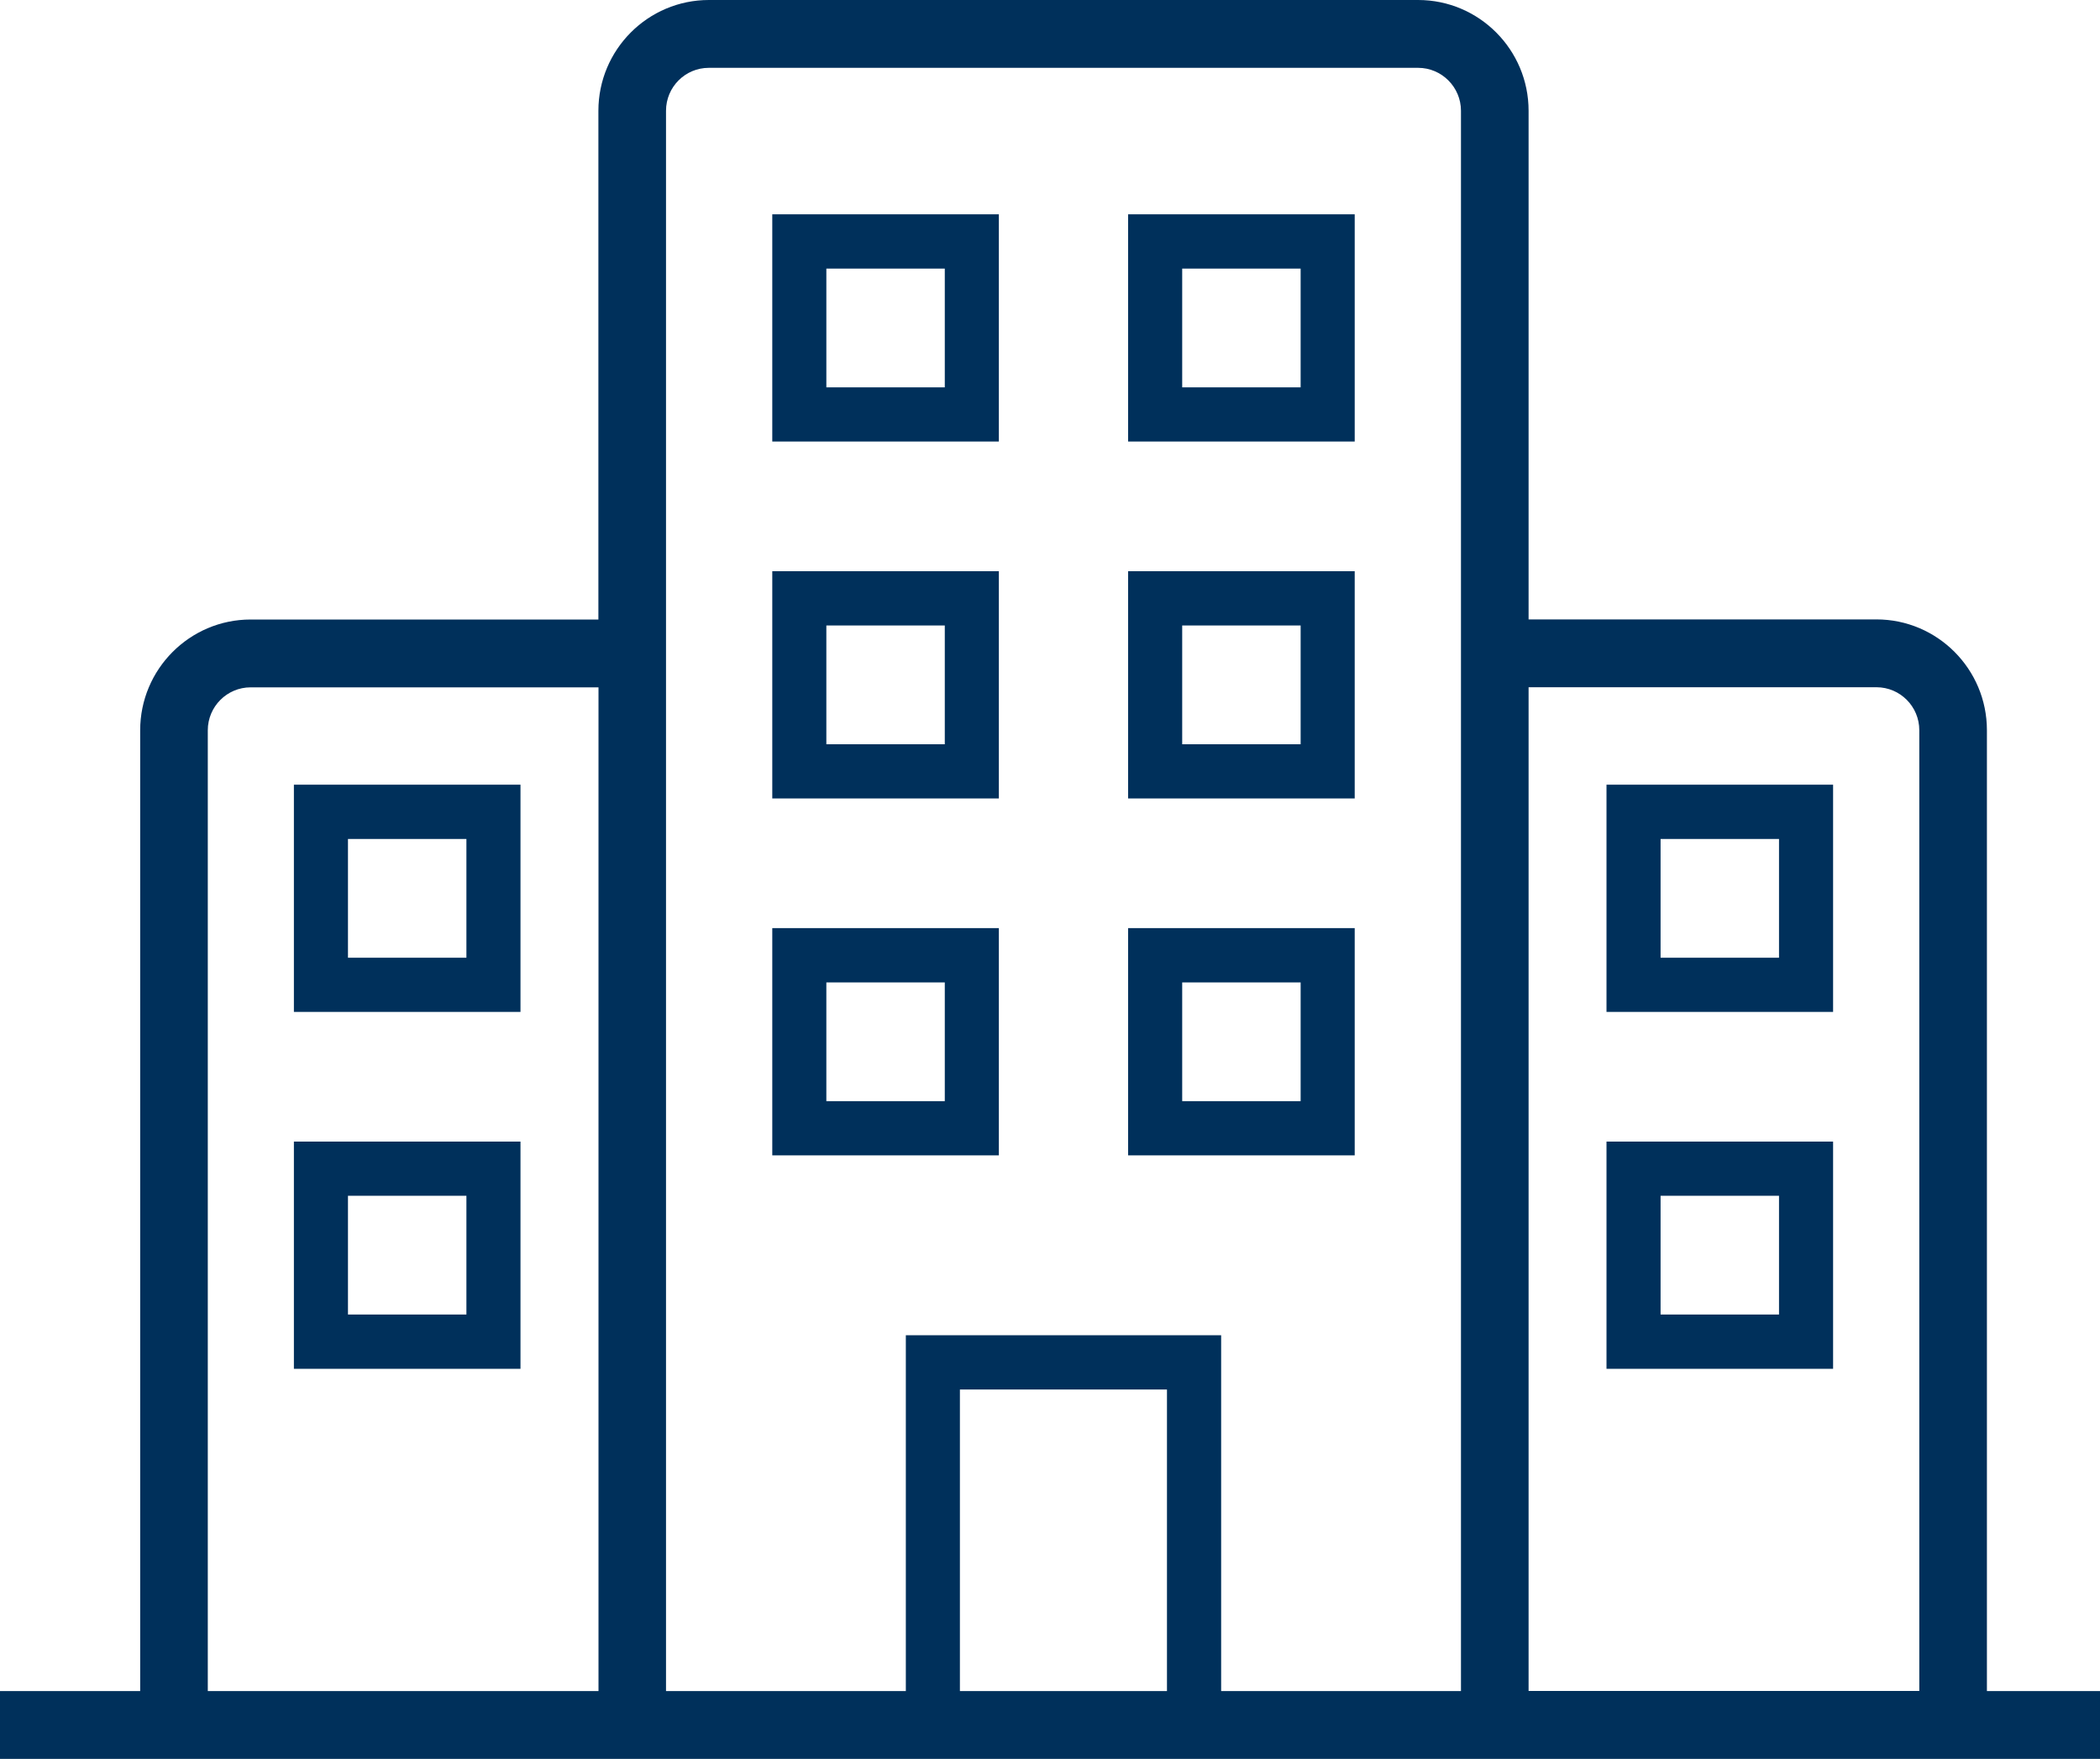
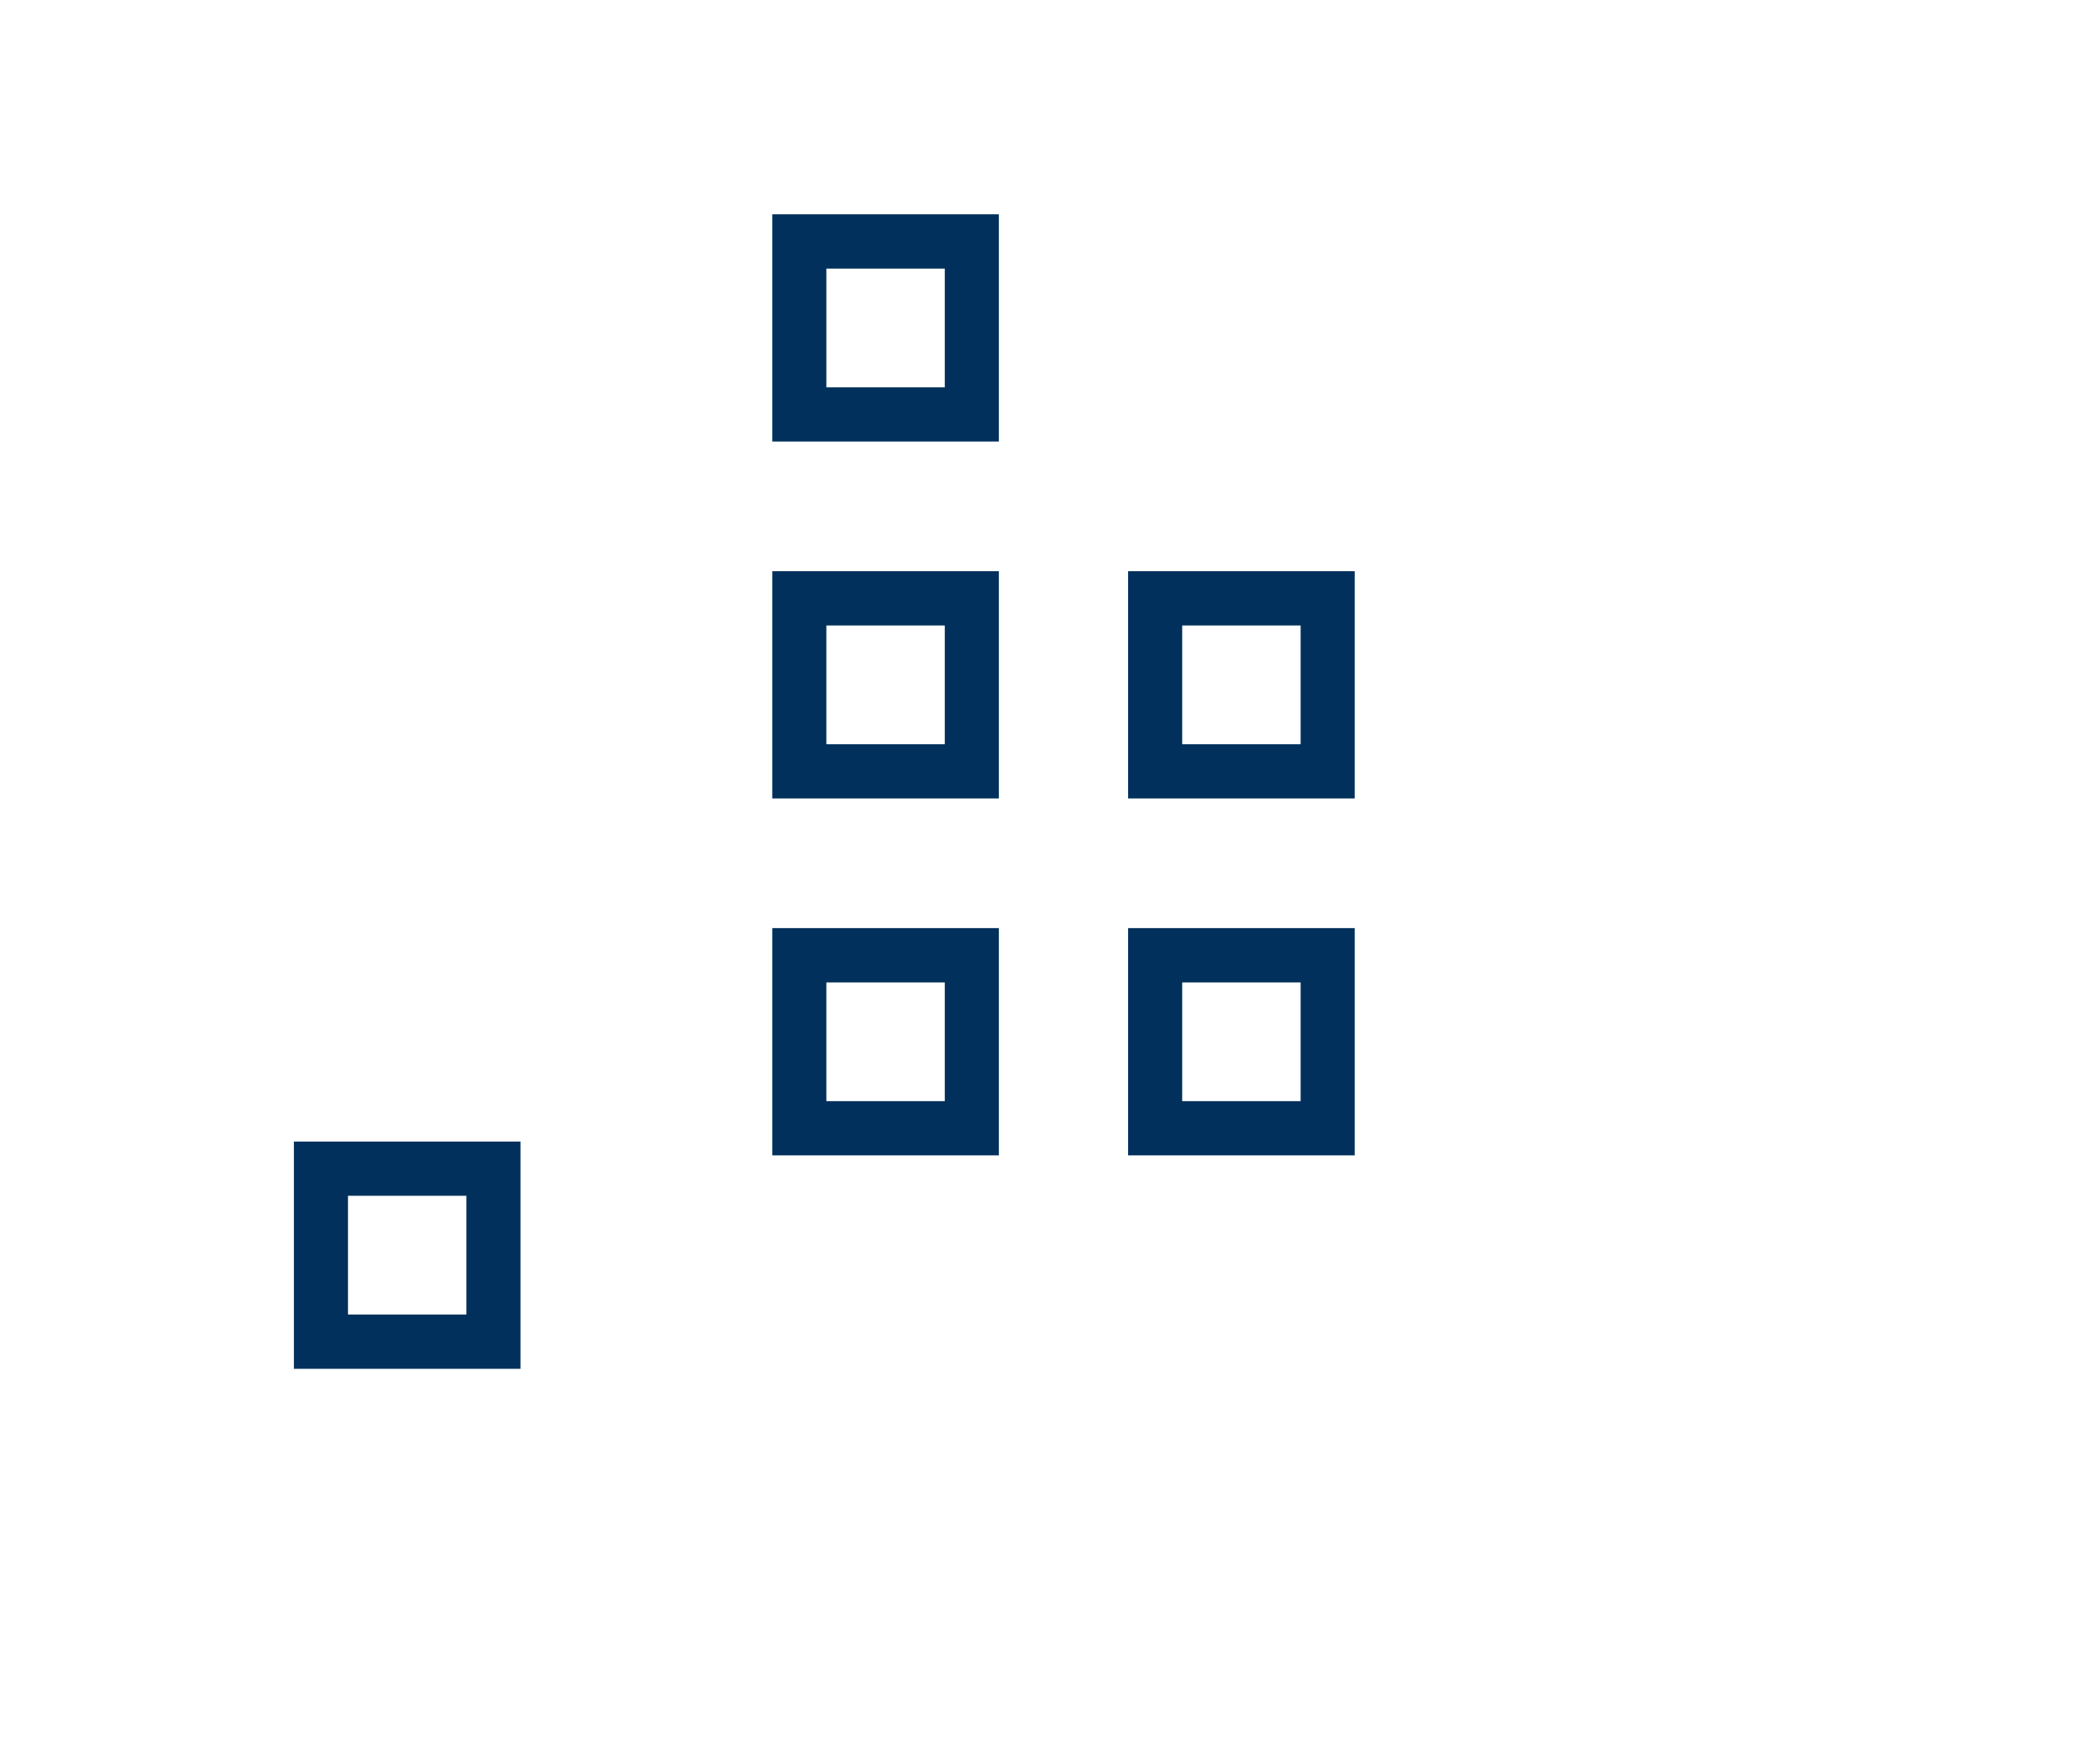
<svg xmlns="http://www.w3.org/2000/svg" id="_圖層_2" data-name="圖層 2" viewBox="0 0 200 167.5">
  <defs>
    <style>      .cls-1 {        fill: #00305b;      }    </style>
  </defs>
  <g id="_圖層_1-2" data-name="圖層 1">
    <g>
-       <path class="cls-1" d="m174.58,130.36v-21.64h-21.58v21.64h21.58,0Zm-16.43-16.48h11.28v11.31h-11.28v-11.31Z" />
-       <path class="cls-1" d="m174.58,74.73h-21.58v21.64h21.58v-21.64h0Zm-5.15,16.48h-11.28v-11.31h11.28v11.31Z" />
      <path class="cls-1" d="m27.99,130.36h21.58v-21.64h-21.58v21.64Zm5.15-16.48h11.28v11.31h-11.28v-11.31Z" />
-       <path class="cls-1" d="m27.99,74.73v21.64h21.58v-21.64h-21.58Zm16.43,16.48h-11.28v-11.31h11.28v11.31Z" />
      <path class="cls-1" d="m129.02,88.39h-21.58v21.64h21.58s0-21.64,0-21.64Zm-5.15,16.48h-11.28v-11.31h11.28s0,11.31,0,11.31Z" />
-       <path class="cls-1" d="m95.13,88.39h-21.58v21.64h21.58s0-21.64,0-21.64Zm-5.15,16.48h-11.28v-11.31h11.28s0,11.31,0,11.31Z" />
+       <path class="cls-1" d="m95.13,88.39h-21.58v21.64h21.58s0-21.64,0-21.64Zm-5.15,16.48h-11.28v-11.31h11.28Z" />
      <path class="cls-1" d="m129.02,54.4h-21.58v21.64h21.58v-21.64Zm-5.15,16.48h-11.28v-11.31h11.28s0,11.31,0,11.31Z" />
      <path class="cls-1" d="m95.13,54.4h-21.58v21.64h21.58v-21.64Zm-5.15,16.48h-11.28v-11.31h11.28s0,11.31,0,11.31Z" />
-       <path class="cls-1" d="m129.02,20.41h-21.58v21.64h21.58v-21.64Zm-5.15,16.48h-11.28v-11.31h11.28v11.31Z" />
      <path class="cls-1" d="m95.13,20.41h-21.58v21.64h21.58v-21.64Zm-5.15,16.48h-11.28v-11.31h11.28v11.31Z" />
-       <path class="cls-1" d="m189.23,161.04v-91.5c0-5.82-4.72-10.55-10.52-10.55h-33.13V10.55c0-5.82-4.72-10.55-10.52-10.55h-67.55c-5.8,0-10.52,4.73-10.52,10.55v48.45H23.87c-5.8,0-10.52,4.73-10.52,10.55v91.5H0v6.46h200v-6.46h-10.77Zm-10.52-95.59c2.26,0,4.08,1.84,4.08,4.09v91.5h-37.21v-95.59s33.13,0,33.13,0ZM67.51,6.46h67.55c2.25,0,4.08,1.84,4.08,4.09v150.5h-22.84v-33.89h-30.03v33.89h-22.84V10.55c0-2.26,1.82-4.09,4.08-4.09Zm23.91,154.59v-28.72h19.72v28.72h-19.72ZM19.79,69.55c0-2.26,1.83-4.09,4.08-4.09h33.13v95.59H19.79v-91.5Z" />
    </g>
  </g>
</svg>